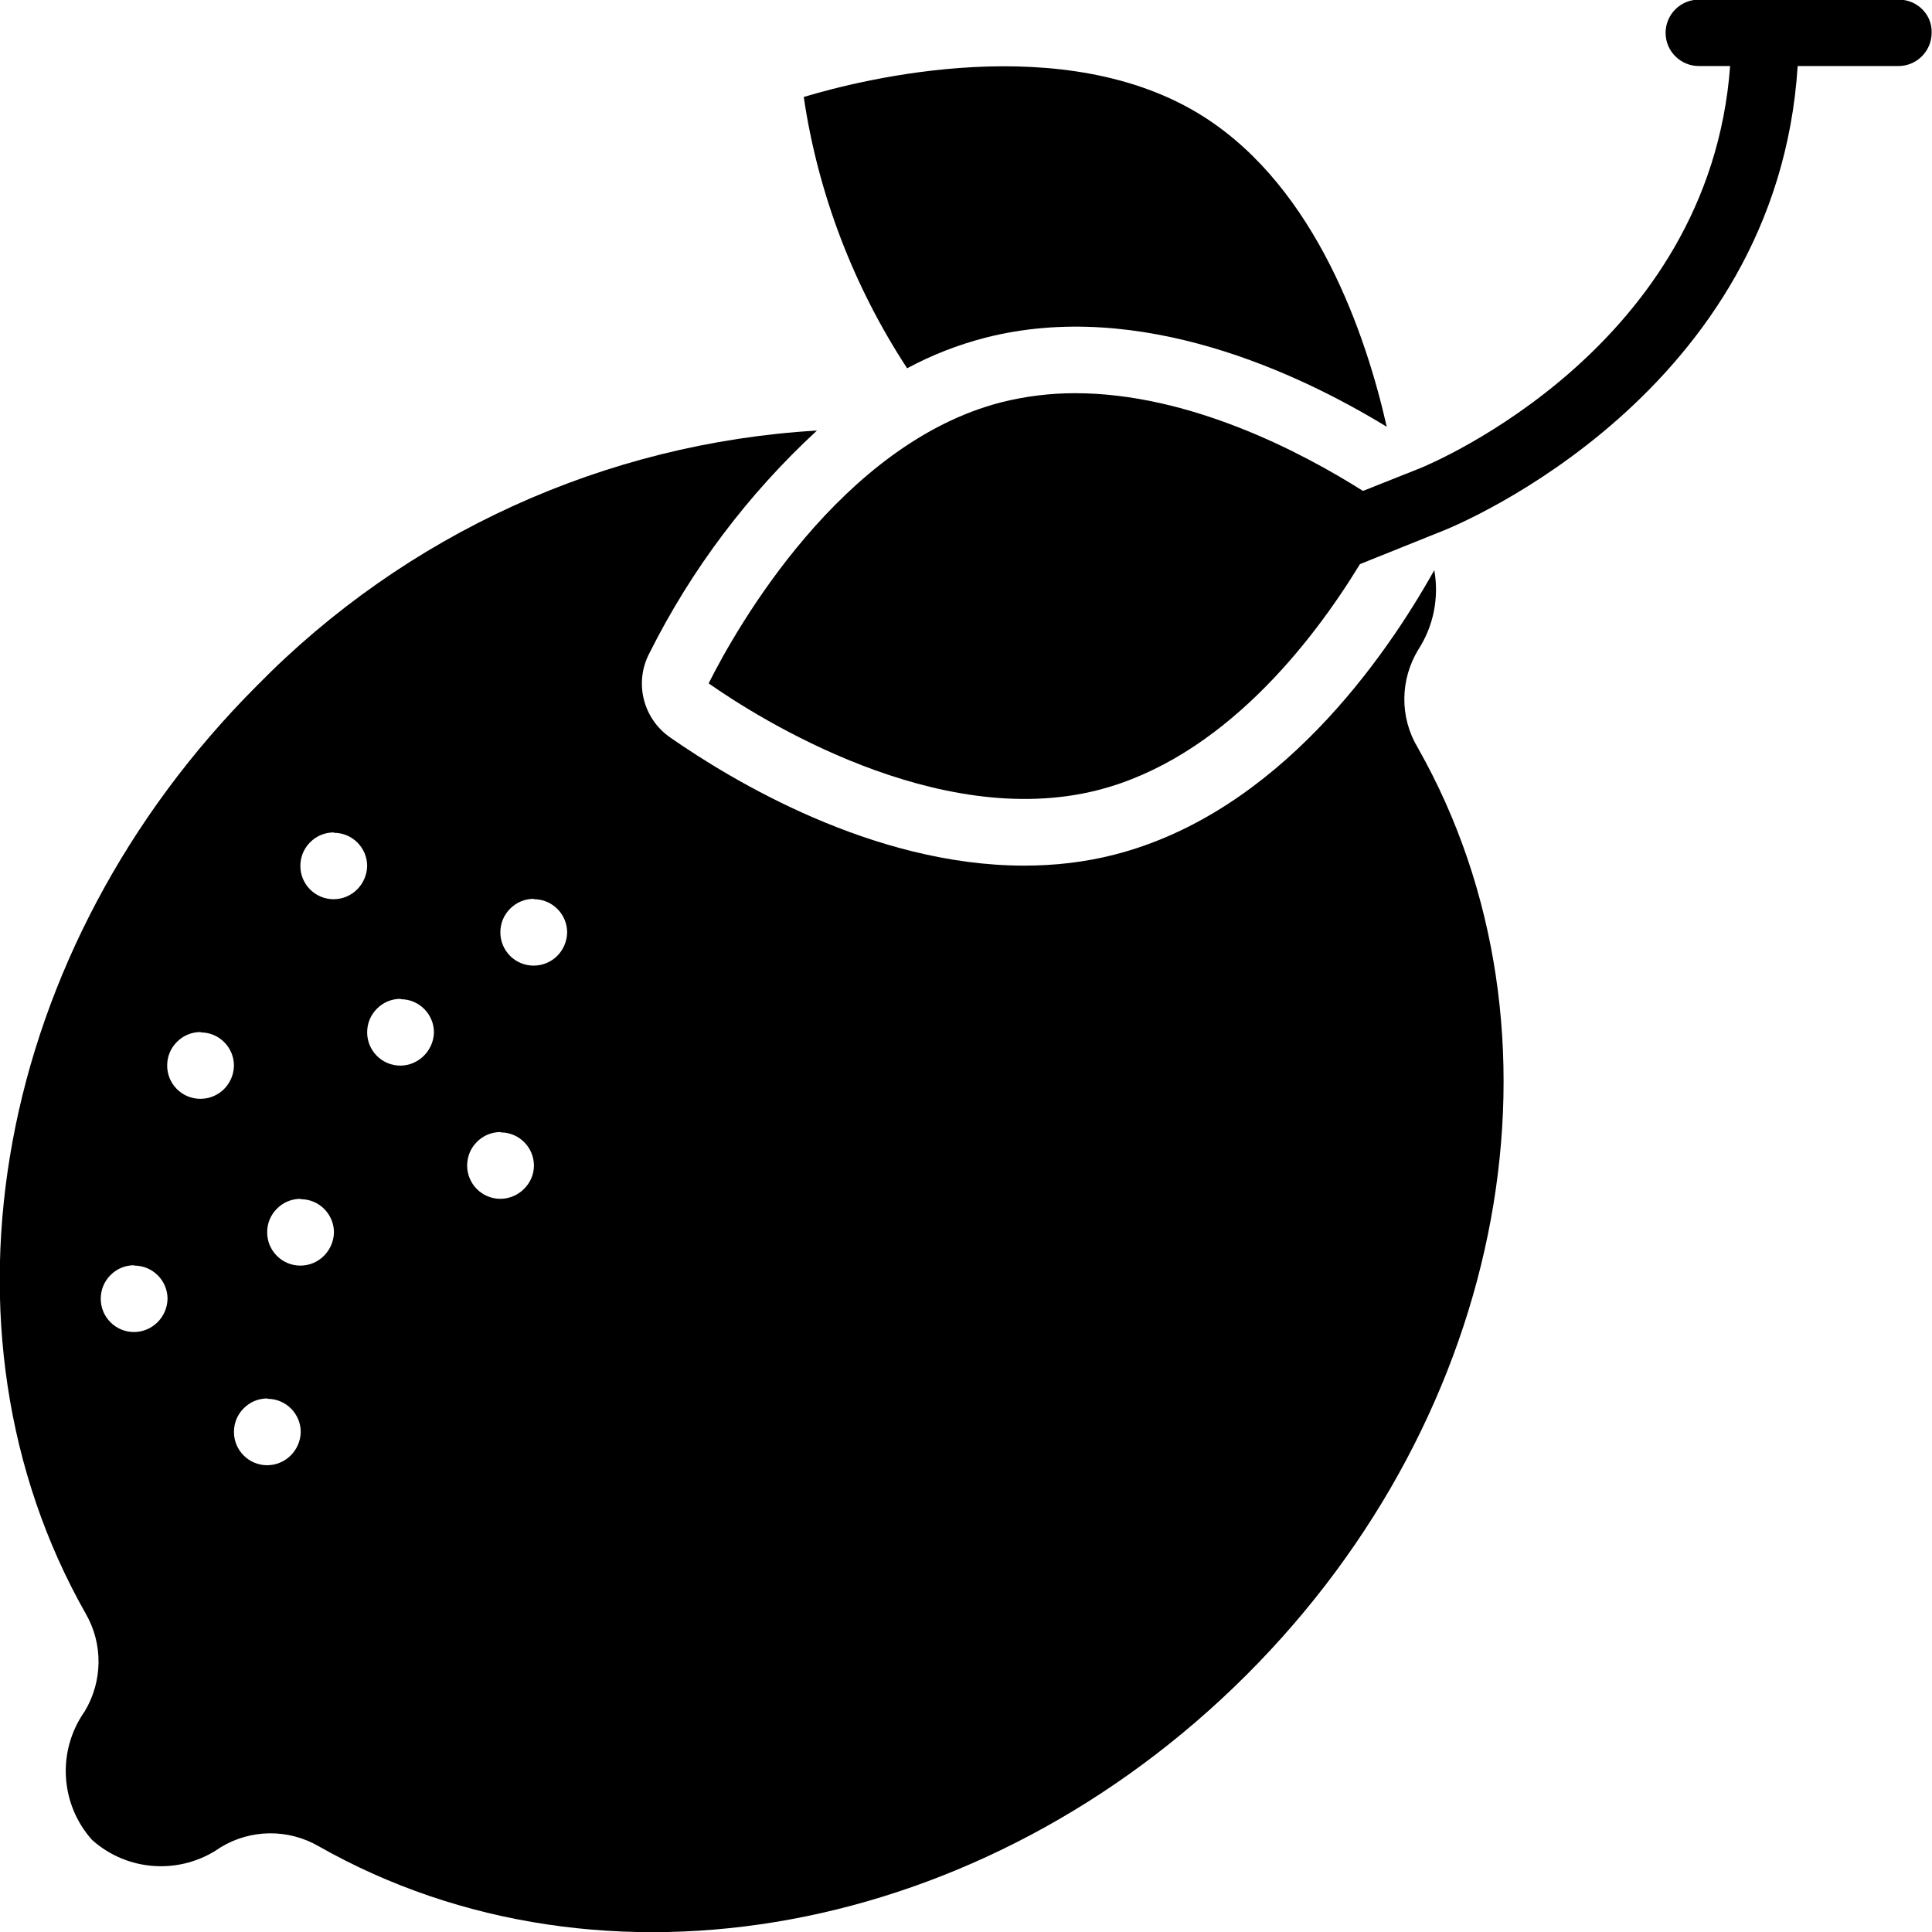
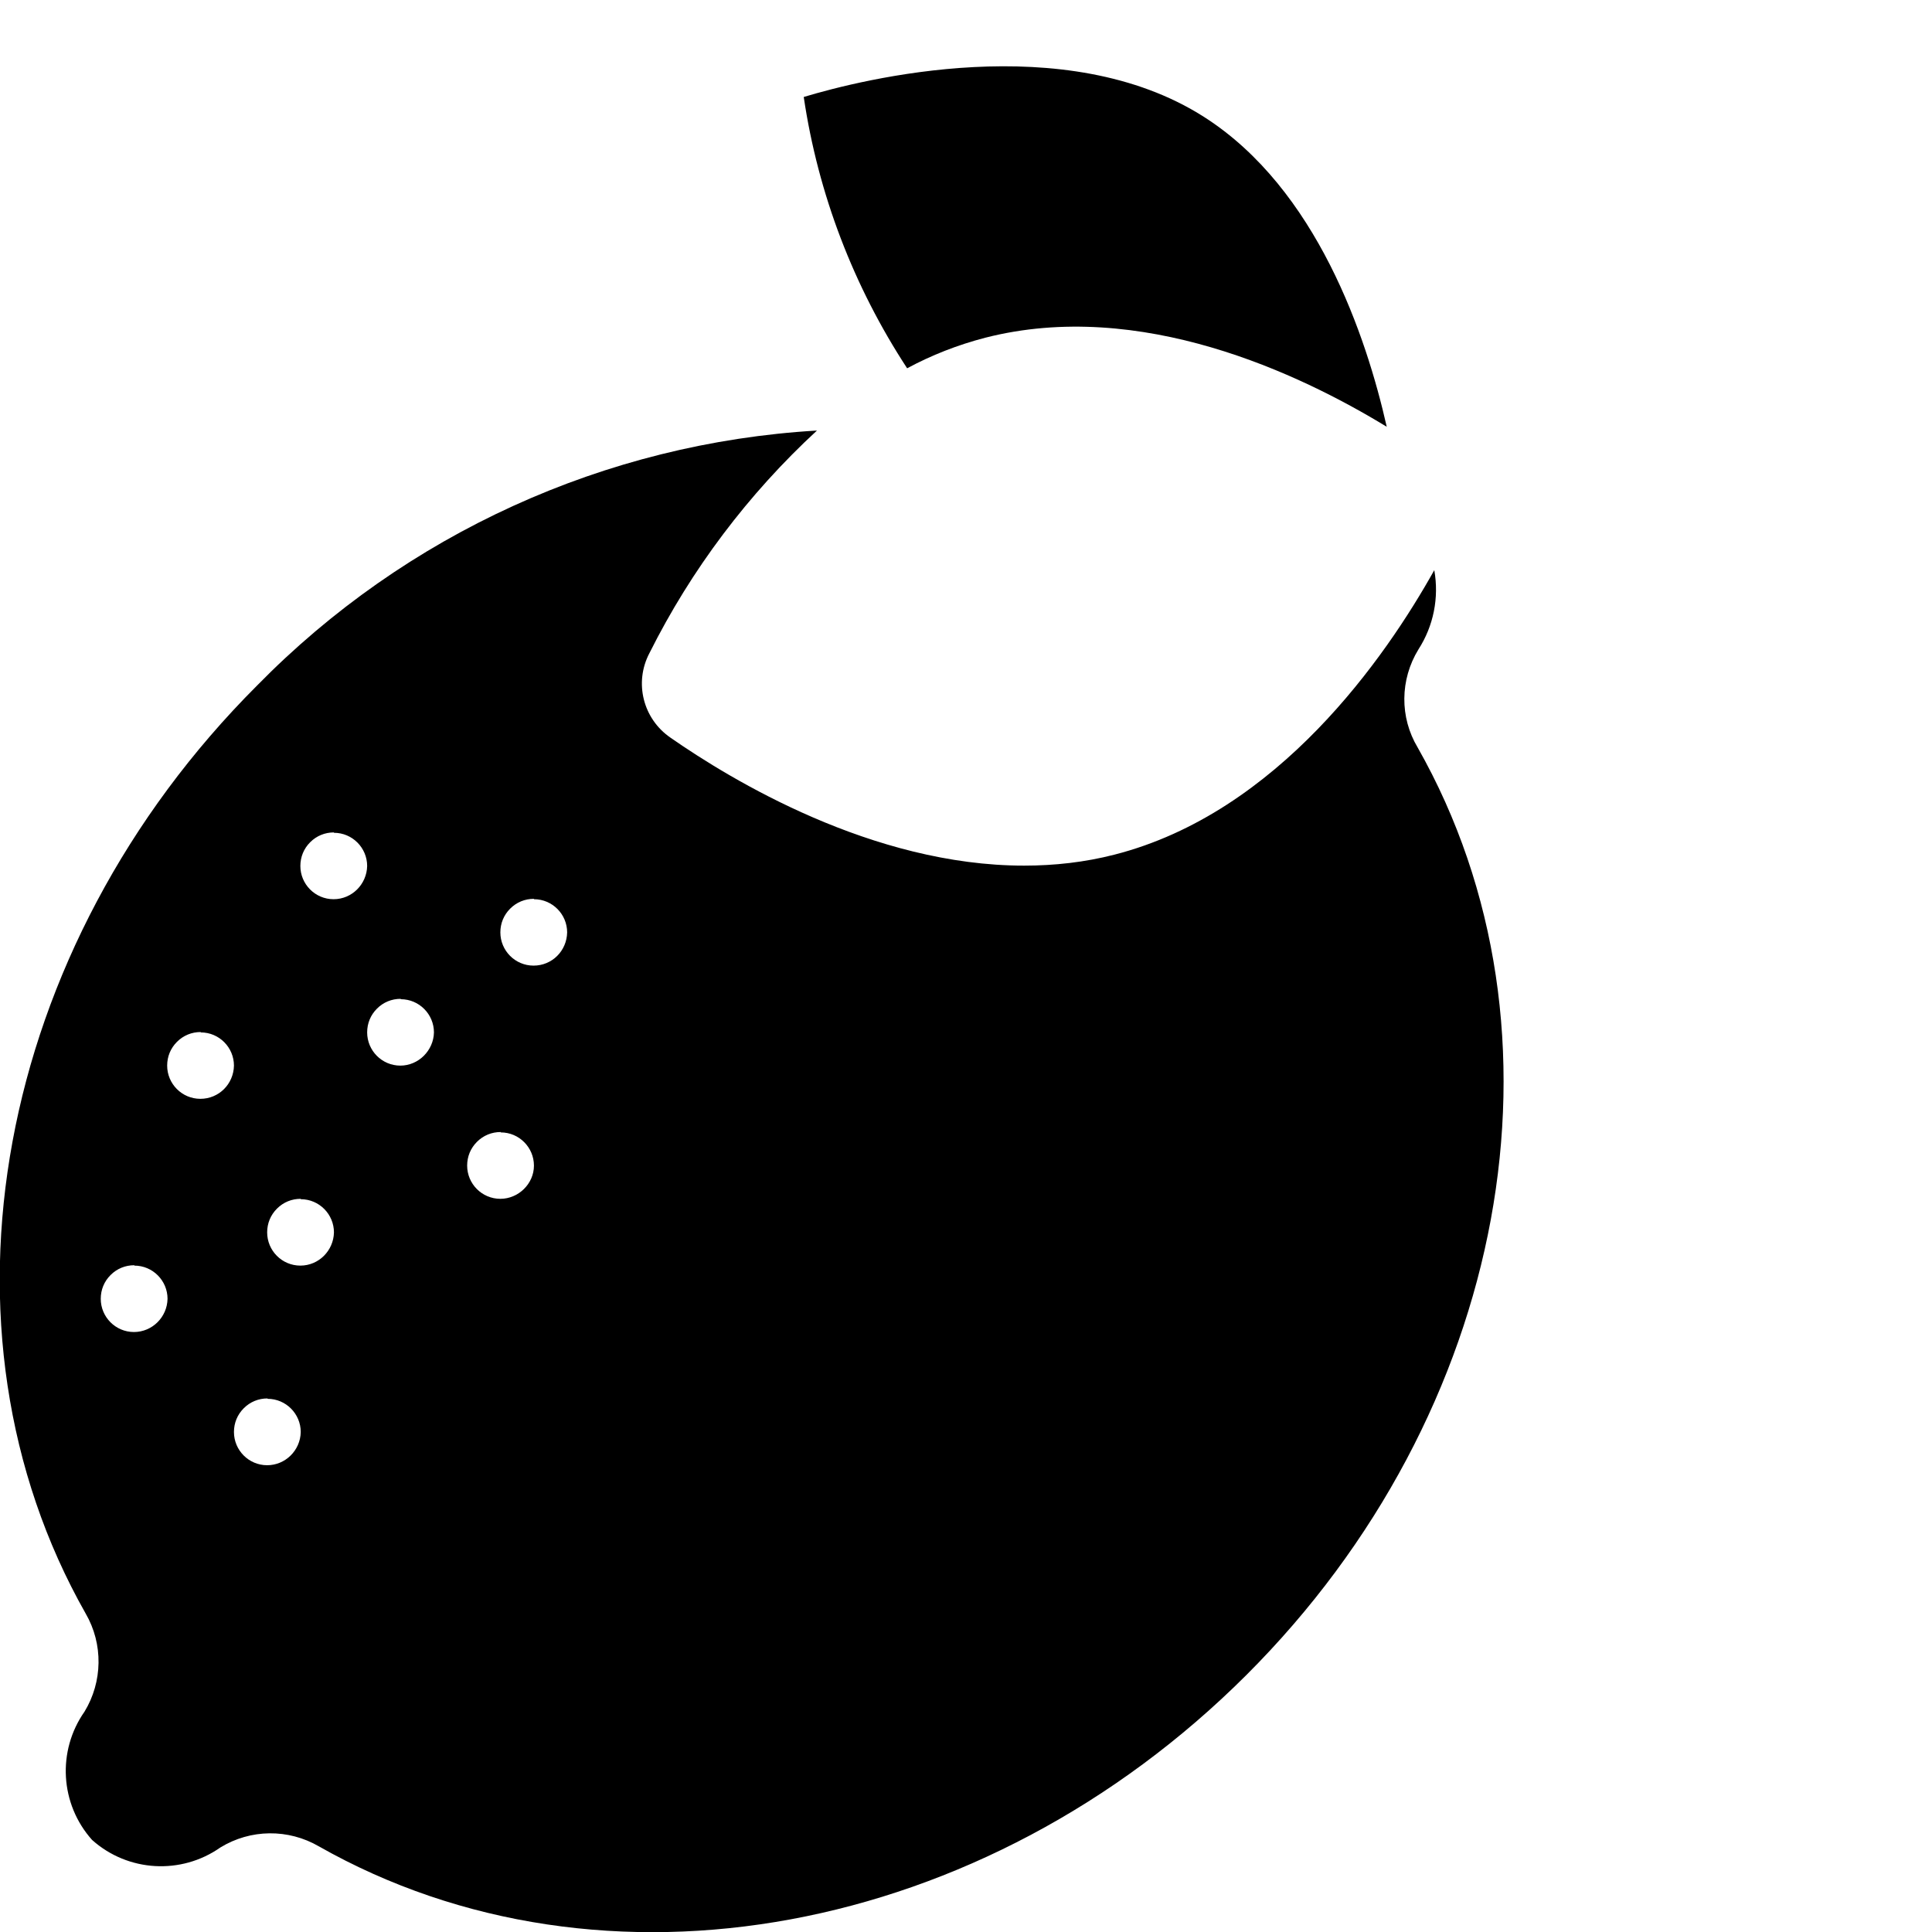
<svg xmlns="http://www.w3.org/2000/svg" version="1.1" id="Livello_1" x="0px" y="0px" viewBox="0 0 512 512" style="enable-background:new 0 0 512 512;" xml:space="preserve">
  <g>
    <path d="M261.1,89.5c41.1-10.5,83.3,9.5,106.4,23.6c-5.4-23.9-18.5-63-48.4-82.1c-36.8-23.5-90.5-10-106.1-5.3   c3.8,25.7,13.2,50.2,27.4,71.9C246.9,94.1,253.8,91.4,261.1,89.5z" />
    <path d="M375.9,172.1c4-6.2,5.5-13.7,4.2-21c-12.8,22.9-41.3,64.3-84.8,75.4c-7.8,2-15.8,2.9-23.9,2.9c-40.2,0-77.6-22.7-93.7-33.9   c-7.3-5-9.7-14.6-5.6-22.4c11.1-22.2,26.2-42.2,44.4-59c-56.1,3.3-109,27.4-148.4,67.6C-1.4,251.2-20,352.3,22.7,427.6   c4.7,8.1,4.5,18.1-0.3,26h0c-7.3,10.4-6.5,24.5,2,34c9.5,8.5,23.6,9.3,34,2c8-4.9,18-5,26.1-0.3c75.3,42.7,176.3,24,245.8-45.4   s88.1-170.5,45.4-245.8C370.9,190.1,371,180.1,375.9,172.1z M35.5,353c-4.9,0-8.8-4-8.8-8.8c0-2.4,0.9-4.6,2.6-6.3   c1.7-1.7,3.9-2.6,6.3-2.6v0.1c4.9,0,8.8,4,8.8,8.8C44.3,349.1,40.3,353,35.5,353z M53.1,291.2c-4.9,0-8.8-4-8.8-8.8   c0-2.4,0.9-4.6,2.6-6.3c1.7-1.7,3.9-2.6,6.3-2.6v0.1c4.9,0,8.8,4,8.8,8.8C61.9,287.3,58,291.2,53.1,291.2z M70.8,388.3   c-4.9,0-8.8-4-8.8-8.8c0-2.4,0.9-4.6,2.6-6.3c1.7-1.7,3.9-2.6,6.3-2.6v0.1c4.9,0,8.8,4,8.8,8.8C79.6,384.4,75.6,388.3,70.8,388.3z    M79.6,335.4c-4.9,0-8.8-4-8.8-8.8c0-2.4,0.9-4.6,2.6-6.3c1.7-1.7,3.9-2.6,6.3-2.6v0.1c4.9,0,8.8,4,8.8,8.8   C88.4,331.4,84.5,335.4,79.6,335.4z M88.4,238.3c-4.9,0-8.8-4-8.8-8.8c0-2.4,0.9-4.6,2.6-6.3c1.7-1.7,3.9-2.6,6.3-2.6v0.1   c4.9,0,8.8,4,8.8,8.8C97.2,234.3,93.3,238.3,88.4,238.3z M106.1,282.4c-4.9,0-8.8-4-8.8-8.8c0-2.4,0.9-4.6,2.6-6.3   c1.7-1.7,3.9-2.6,6.3-2.6v0.1c4.9,0,8.8,4,8.8,8.8C114.9,278.4,110.9,282.4,106.1,282.4z M132.6,317.7c-4.9,0-8.8-4-8.8-8.8   c0-2.4,0.9-4.6,2.6-6.3c1.7-1.7,3.9-2.6,6.3-2.6v0.1c4.9,0,8.8,4,8.8,8.8S137.4,317.7,132.6,317.7z M141.4,255.9   c-4.9,0-8.8-4-8.8-8.8c0-2.4,0.9-4.6,2.6-6.3c1.7-1.7,3.9-2.6,6.3-2.6v0.1c4.9,0,8.8,4,8.8,8.8C150.2,252,146.3,255.9,141.4,255.9z   " />
-     <path d="M503.2-0.1h-53c-4.9,0-8.8,4-8.8,8.8h0c0,4.9,4,8.8,8.8,8.8h8.3c-5.5,74.6-79,105.3-82.2,106.6l-15.1,6   c-16.3-10.3-46-25.9-76.3-25.9c-6.6,0-13.1,0.8-19.5,2.4c-42.5,10.9-70.2,59.7-77.6,74.5c13.4,9.4,60.6,39.1,103.1,28.3   c32.9-8.4,56.7-38.9,69.5-59.9l22.4-9c3.7-1.5,88.1-36.3,93.6-123h26.7c4.9,0,8.8-4,8.8-8.8C512.1,3.9,508.1-0.1,503.2-0.1z" />
  </g>
</svg>